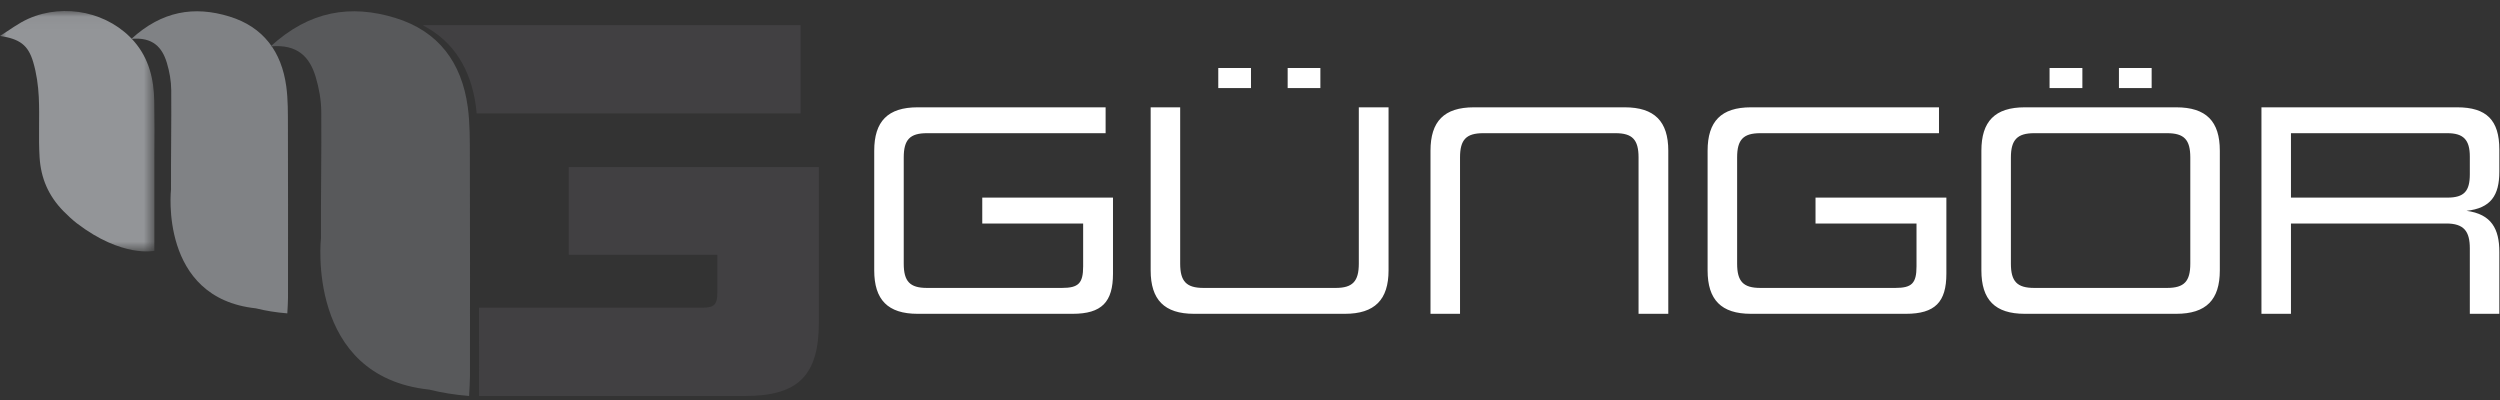
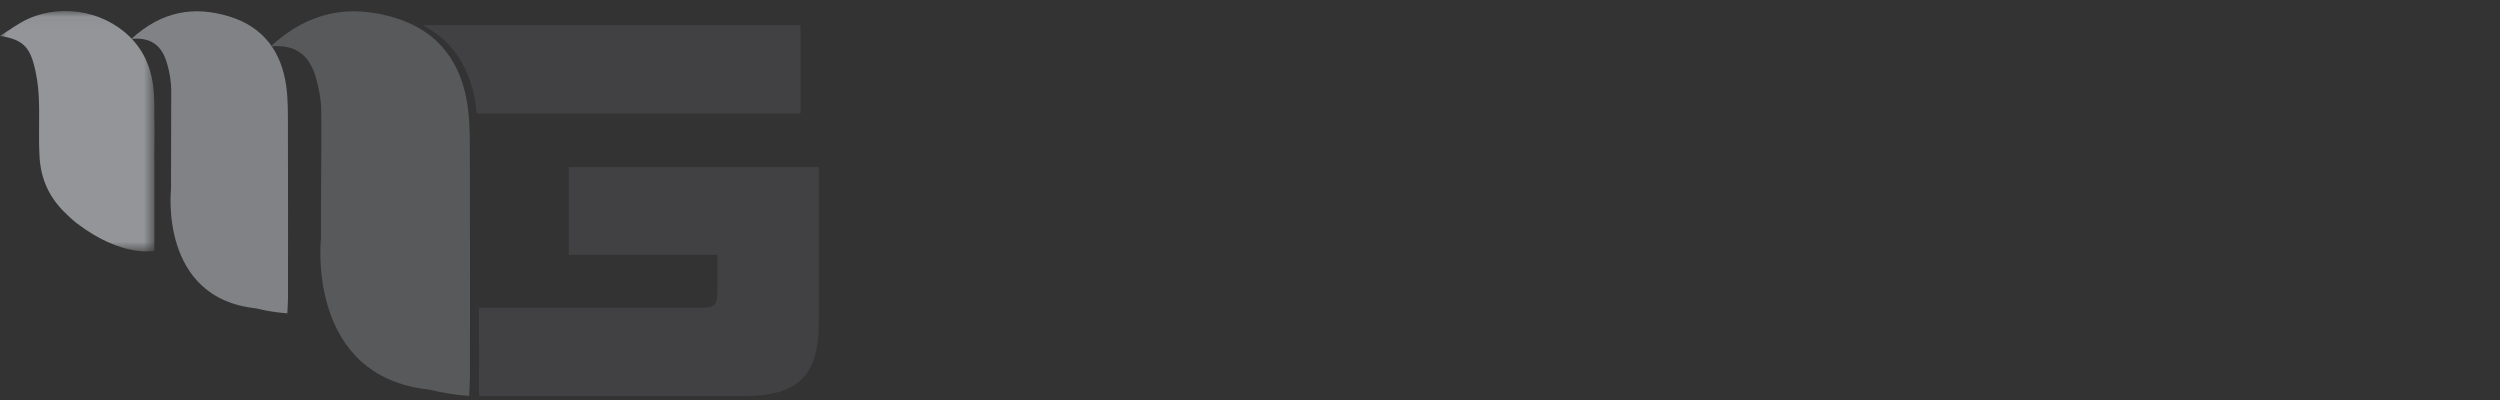
<svg xmlns="http://www.w3.org/2000/svg" xmlns:xlink="http://www.w3.org/1999/xlink" width="200px" height="32px" viewBox="0 0 200 32" version="1.1">
  <rect x="0" y="0" width="200" height="32" fill="#333333" stroke="none" />
  <title>Artboard</title>
  <defs>
    <polygon id="path-1" points="0 0.04 12.359 0.04 12.359 19.274 0 19.274" />
  </defs>
  <g id="Artboard" stroke="none" stroke-width="1" fill="none" fill-rule="evenodd">
    <g id="Group-12">
      <g id="Group-3" transform="translate(0, 0.841)">
        <mask id="mask-2" fill="white">
          <use xlink:href="#path-1" />
        </mask>
        <g id="Clip-2" />
        <path d="M12.339,7.216 C12.308,5.49 11.916,3.852 10.752,2.499 C8.739,0.158 5.197,-0.633 2.276,0.655 C1.471,1.01 0.757,1.567 -0,2.032 C1.55,2.275 2.247,2.73 2.658,4.132 C2.922,5.031 3.058,5.989 3.103,6.928 C3.179,8.53 3.068,10.142 3.167,11.743 C3.27,13.395 3.856,14.811 5.091,16.067 C5.436,16.416 5.778,16.734 6.138,17.016 L6.138,17.016 C9.789,19.806 12.349,19.223 12.349,19.223 L12.349,11.861 L12.348,11.861 C12.363,10.313 12.366,8.764 12.339,7.216" id="Fill-1" fill="#939598" mask="url(#mask-2)" />
      </g>
-       <path d="M23.034,10.115 C23.031,9.047 23.045,7.967 22.902,6.912 C22.526,4.146 21.078,2.156 18.35,1.32 C15.547,0.46 12.961,0.87 10.514,3.11 C12.225,2.949 12.979,3.791 13.35,5.031 C13.56,5.732 13.694,6.481 13.699,7.211 C13.72,9.814 13.67,12.419 13.68,15.022 C13.68,15.067 13.681,15.112 13.681,15.157 L13.681,15.157 C13.681,15.157 12.714,23.843 20.471,24.667 C21.27,24.867 22.108,24.998 22.985,25.07 C23.007,24.592 23.04,24.212 23.04,23.833 C23.043,19.26 23.048,14.687 23.034,10.115" id="Fill-4" fill="#808285" />
+       <path d="M23.034,10.115 C23.031,9.047 23.045,7.967 22.902,6.912 C22.526,4.146 21.078,2.156 18.35,1.32 C15.547,0.46 12.961,0.87 10.514,3.11 C12.225,2.949 12.979,3.791 13.35,5.031 C13.56,5.732 13.694,6.481 13.699,7.211 C13.68,15.067 13.681,15.112 13.681,15.157 L13.681,15.157 C13.681,15.157 12.714,23.843 20.471,24.667 C21.27,24.867 22.108,24.998 22.985,25.07 C23.007,24.592 23.04,24.212 23.04,23.833 C23.043,19.26 23.048,14.687 23.034,10.115" id="Fill-4" fill="#808285" />
      <path d="M37.589,12.634 C37.586,11.275 37.603,9.899 37.421,8.556 C36.943,5.031 35.099,2.498 31.624,1.434 C28.055,0.339 24.761,0.861 21.645,3.713 C23.824,3.508 24.785,4.582 25.257,6.16 C25.523,7.053 25.695,8.009 25.702,8.937 C25.728,12.252 25.663,15.569 25.677,18.884 C25.677,18.941 25.678,18.998 25.678,19.054 L25.677,19.054 C25.677,19.054 24.447,30.115 34.325,31.167 C34.325,31.166 34.325,31.166 34.325,31.165 C35.342,31.421 36.41,31.587 37.528,31.678 C37.555,31.07 37.597,30.587 37.597,30.105 C37.601,24.282 37.608,18.457 37.589,12.634" id="Fill-6" fill="#58595B" />
      <path d="M65.508,13.363 L65.508,25.799 C65.508,29.986 63.9,31.678 59.628,31.678 L38.323,31.678 C38.324,29.324 38.321,26.969 38.321,24.615 L56.203,24.615 C57.133,24.615 57.387,24.36 57.387,23.431 L57.387,20.385 L45.501,20.385 L45.501,13.363 L65.508,13.363 Z M33.859,2.01 C33.863,2.022 33.865,2.033 33.87,2.045 C36.313,3.329 37.675,5.562 38.072,8.498 C38.099,8.688 38.113,8.882 38.131,9.074 L64.047,9.074 L64.047,2.01 L33.859,2.01 Z" id="Fill-8" fill="#414042" />
-       <path d="M78.581,15.809 L78.581,17.88 L86.652,17.88 L86.652,21.307 C86.652,22.672 86.273,23.034 84.951,23.034 L74.158,23.034 C72.793,23.034 72.299,22.514 72.299,21.095 L72.299,12.594 C72.299,11.175 72.793,10.655 74.158,10.655 L88.449,10.655 L88.449,8.585 L73.41,8.585 C71.022,8.585 69.938,9.712 69.938,12.056 L69.938,21.633 C69.938,23.977 71.022,25.105 73.41,25.105 L85.806,25.105 C88.141,25.105 89.039,24.161 89.039,21.897 L89.039,15.809 L78.581,15.809 Z M108.705,8.585 L108.705,21.095 C108.705,22.514 108.202,23.034 106.854,23.034 L96.282,23.034 C94.916,23.034 94.414,22.514 94.414,21.095 L94.414,8.585 L92.053,8.585 L92.053,21.633 C92.053,23.977 93.145,25.105 95.524,25.105 L107.595,25.105 C109.973,25.105 111.084,23.977 111.084,21.633 L111.084,8.585 L108.705,8.585 Z M97.462,7.043 L100.079,7.043 L100.079,5.44 L97.462,5.44 L97.462,7.043 Z M103.013,7.043 L105.63,7.043 L105.63,5.44 L103.013,5.44 L103.013,7.043 Z M129.973,8.585 L117.912,8.585 C115.524,8.585 114.44,9.712 114.44,12.056 L114.44,25.105 L116.802,25.105 L116.802,12.594 C116.802,11.175 117.295,10.655 118.661,10.655 L129.242,10.655 C130.59,10.655 131.084,11.175 131.084,12.594 L131.084,25.105 L133.463,25.105 L133.463,12.056 C133.463,9.712 132.361,8.585 129.973,8.585 L129.973,8.585 Z M145.242,15.809 L145.242,17.88 L153.321,17.88 L153.321,21.307 C153.321,22.672 152.943,23.034 151.621,23.034 L140.828,23.034 C139.462,23.034 138.97,22.514 138.97,21.095 L138.97,12.594 C138.97,11.175 139.462,10.655 140.828,10.655 L155.119,10.655 L155.119,8.585 L140.079,8.585 C137.691,8.585 136.608,9.712 136.608,12.056 L136.608,21.633 C136.608,23.977 137.691,25.105 140.079,25.105 L152.467,25.105 C154.81,25.105 155.71,24.161 155.71,21.897 L155.71,15.809 L145.242,15.809 Z M175.224,21.095 C175.224,22.514 174.731,23.034 173.365,23.034 L162.74,23.034 C161.365,23.034 160.872,22.514 160.872,21.095 L160.872,12.594 C160.872,11.175 161.392,10.655 162.74,10.655 L173.365,10.655 C174.731,10.655 175.224,11.175 175.224,12.594 L175.224,21.095 Z M174.097,8.585 L161.982,8.585 C159.595,8.585 158.511,9.712 158.511,12.056 L158.511,21.633 C158.511,23.977 159.595,25.105 161.982,25.105 L174.097,25.105 C176.502,25.105 177.586,23.977 177.586,21.633 L177.586,12.056 C177.586,9.712 176.502,8.585 174.097,8.585 L174.097,8.585 Z M163.965,7.043 L166.59,7.043 L166.59,5.44 L163.965,5.44 L163.965,7.043 Z M169.515,7.043 L172.132,7.043 L172.132,5.44 L169.515,5.44 L169.515,7.043 Z M197.586,13.942 C197.586,15.289 197.136,15.809 195.788,15.809 L183.277,15.809 L183.277,10.655 L195.788,10.655 C197.066,10.655 197.586,11.175 197.586,12.524 L197.586,13.942 Z M199.947,13.731 L199.947,11.96 C199.947,9.624 198.934,8.585 196.573,8.585 L180.916,8.585 L180.916,25.105 L183.277,25.105 L183.277,17.88 L195.7,17.88 C197.11,17.88 197.586,18.497 197.586,19.871 L197.586,25.105 L199.947,25.105 L199.947,20.153 C199.947,18.329 199.33,17.131 197.321,16.866 C199.26,16.655 199.947,15.642 199.947,13.731 L199.947,13.731 Z" id="Fill-10" fill="#FFFFFF" />
    </g>
  </g>
</svg>